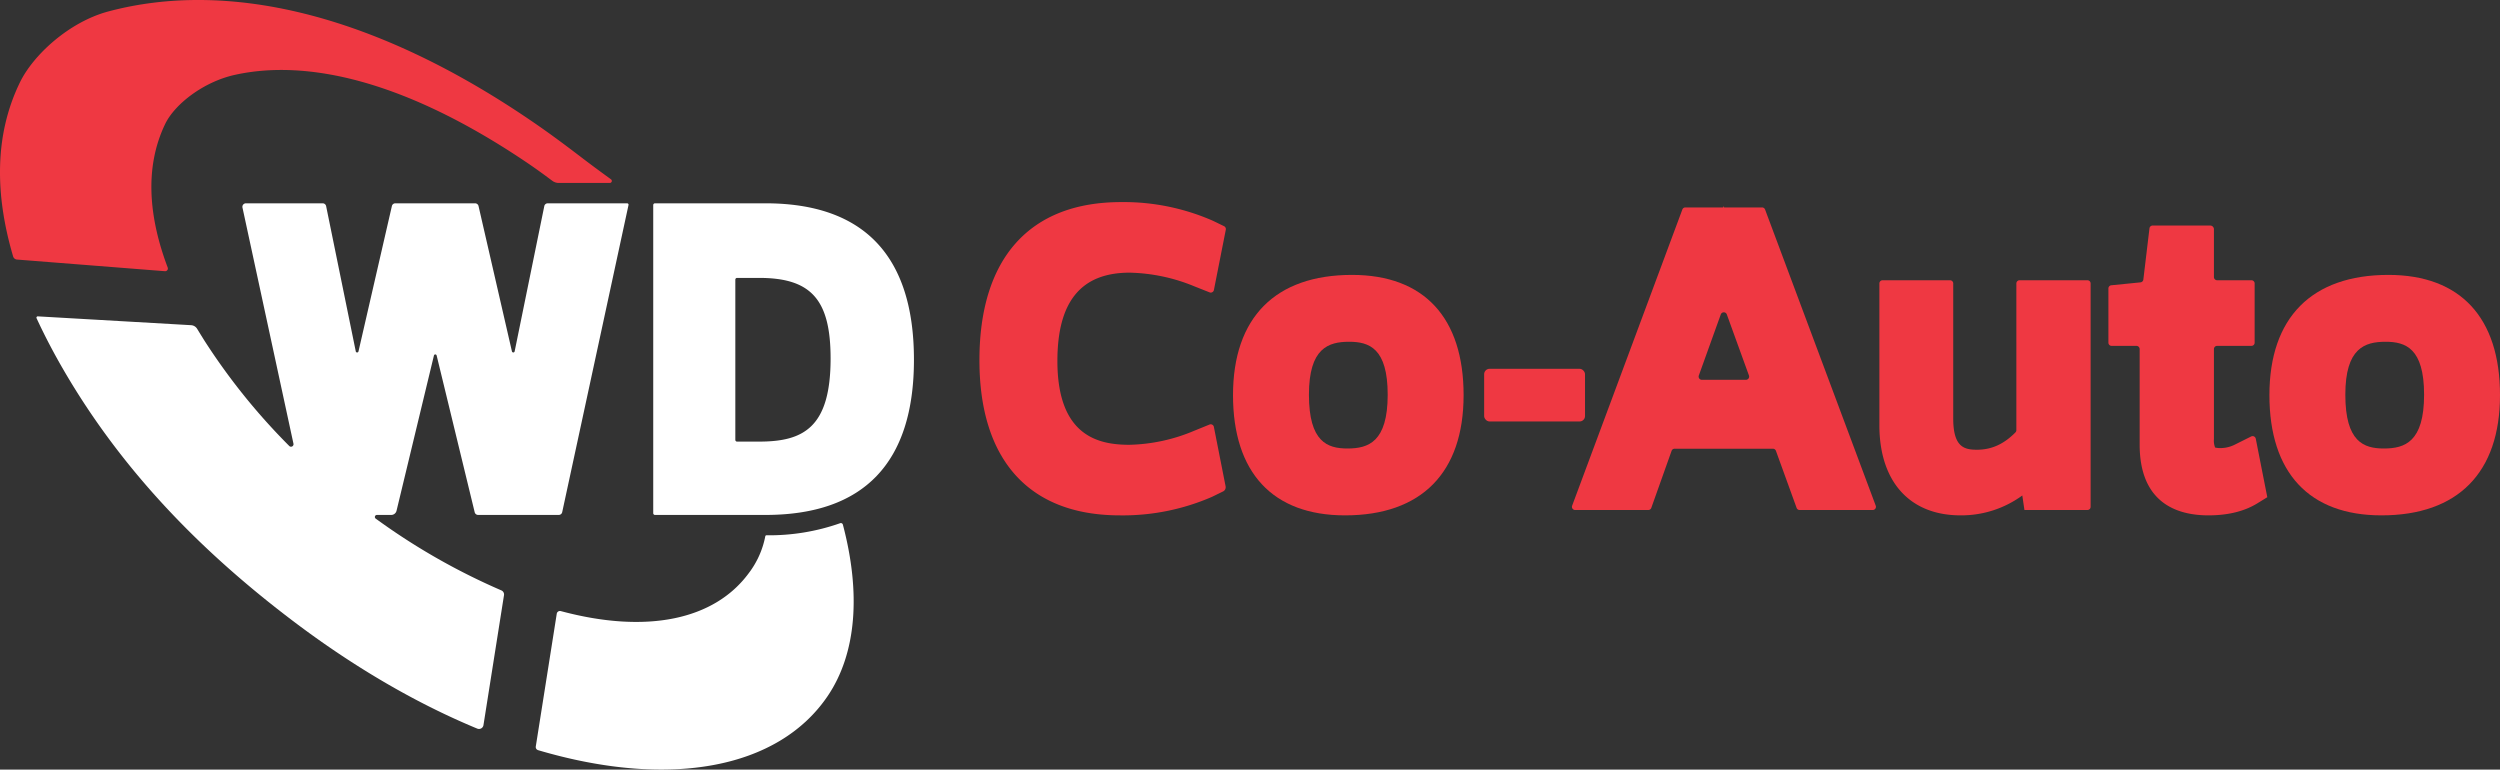
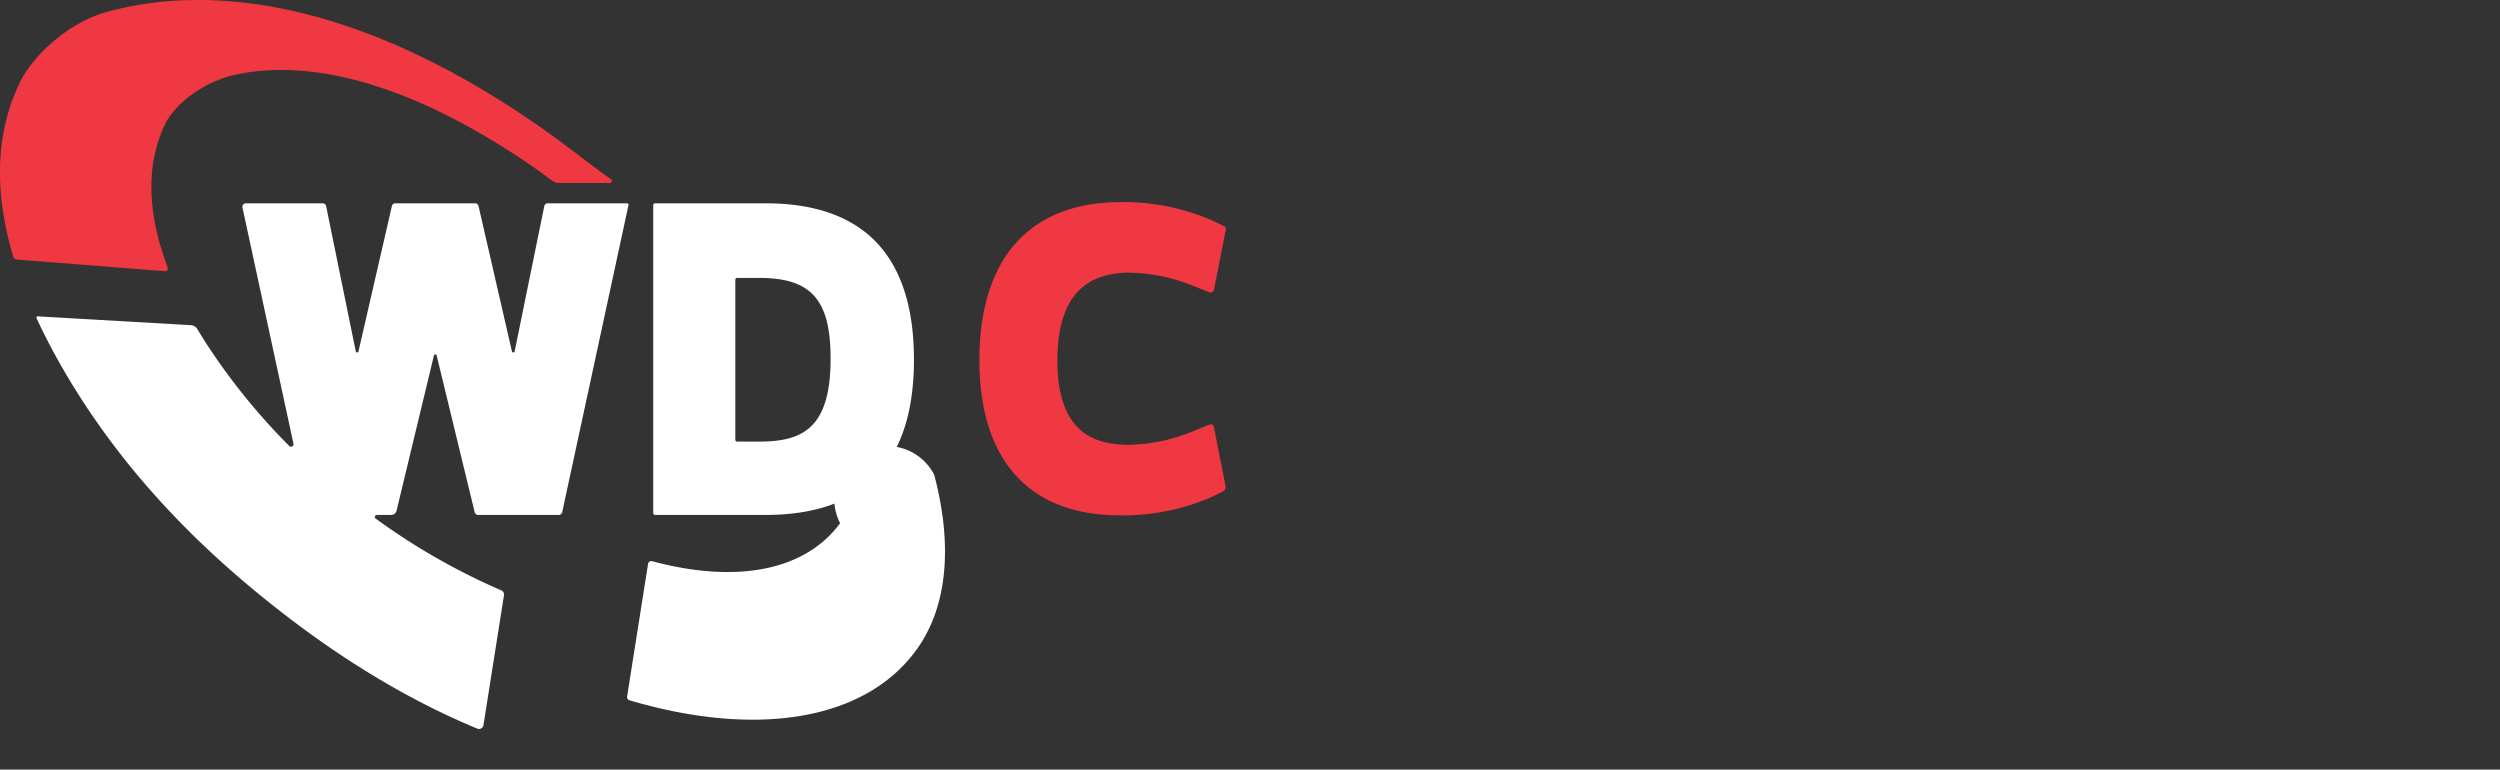
<svg xmlns="http://www.w3.org/2000/svg" viewBox="0 0 864 265.969">
  <rect x="0" y="0" width="864" height="265.969" fill="#333333" stroke="none" />
  <title>wd_logo-f_191211-logo-inverted-rgb</title>
  <g id="invert-rgb">
    <g id="type">
-       <rect id="type_PathItem_" data-name="type &lt;PathItem&gt;" x="512.92" y="127.457" width="34.861" height="18.201" rx="1.866" style="fill: #ef3842" />
      <path id="type_PathItem_2" data-name="type &lt;PathItem&gt;" d="M412.667,148.893a60.668,60.668,0,0,1-22.386,4.828c-10.665,0-24.844-3.002-24.844-28.963,0-20.543,8.172-30.527,24.985-30.527a61.802,61.802,0,0,1,22.292,4.704l5.316,2.107a1.107,1.107,0,0,0,1.494-.815l4.113-20.838a1.121,1.121,0,0,0-.61-1.225l-3.777-1.835a76.661,76.661,0,0,0-31.816-6.485c-31.561,0-48.943,19.401-48.943,54.63,0,34.588,17.231,53.635,48.519,53.635a77.135,77.135,0,0,0,31.917-6.426l3.762-1.84a1.623,1.623,0,0,0,.879-1.772l-4.053-20.54a1.107,1.107,0,0,0-1.504-.811Z" style="fill: #ef3842" />
-       <path id="type_CompoundPathItem_" data-name="type &lt;CompoundPathItem&gt;" d="M467.257,95.006c-26.521,0-41.127,14.756-41.127,41.551s13.747,41.551,38.709,41.551c26.427,0,40.982-14.756,40.982-41.551S492.126,95.006,467.257,95.006Zm-.997,23.108c6.921,0,13.327,2.217,13.327,18.3,0,16.335-6.679,18.587-13.896,18.587-6.92,0-13.323-2.252-13.323-18.587C452.368,120.331,459.045,118.114,466.26,118.114Z" style="fill: #ef3842" />
-       <path id="type_CompoundPathItem_2" data-name="type &lt;CompoundPathItem&gt;" d="M595.864,71.69l-.168-.46-.164.46H582.458a1.107,1.107,0,0,0-1.038.721l-38.088,102.355a1.107,1.107,0,0,0,1.038,1.494h25.276a1.107,1.107,0,0,0,1.043-.736l7.013-19.71a1.107,1.107,0,0,1,1.043-.736H612.72a1.107,1.107,0,0,1,1.041.73l7.149,19.722a1.108,1.108,0,0,0,1.041.73h25.267a1.107,1.107,0,0,0,1.037-1.495L610.01,72.41a1.108,1.108,0,0,0-1.037-.72Zm-8.753,58.087,7.593-21.111a1.107,1.107,0,0,1,2.083-.003l7.653,21.111a1.107,1.107,0,0,1-1.041,1.485H588.153A1.107,1.107,0,0,1,587.111,129.777Z" style="fill: #ef3842" />
-       <path id="type_CompoundPathItem_3" data-name="type &lt;CompoundPathItem&gt;" d="M778.012,150.84a1.107,1.107,0,0,1,1.581.776l3.986,20.219L780.11,173.97c-4.465,2.746-10.138,4.139-16.864,4.139-10.848,0-23.782-4.25-23.782-24.492V120.642a1.107,1.107,0,0,0-1.107-1.107h-8.587a1.107,1.107,0,0,1-1.107-1.107V99.694a1.107,1.107,0,0,1,.997-1.102l10.09-1.009a1.107,1.107,0,0,0,.989-.971l2.115-17.69a1.107,1.107,0,0,1,1.1-.976h19.898a1.281,1.281,0,0,1,1.281,1.281v16.519a1.107,1.107,0,0,0,1.107,1.107h11.857a1.107,1.107,0,0,1,1.107,1.107v20.465a1.107,1.107,0,0,1-1.107,1.107H766.24a1.107,1.107,0,0,0-1.107,1.107V151.77a6.322,6.322,0,0,0,.416,2.899,7.635,7.635,0,0,0,1.818.189,11.104,11.104,0,0,0,5.057-1.228Zm-81.157-2.207a1.19,1.19,0,0,1-.338.821c-4.008,4.064-8.279,5.973-13.272,5.973-4.324,0-8.209-.823-8.209-10.766V97.962a1.107,1.107,0,0,0-1.107-1.107H650.62a1.107,1.107,0,0,0-1.107,1.107v48.973c0,19.519,10.485,31.173,28.045,31.173a35.733,35.733,0,0,0,21.349-6.87l.737,5.021h21.769a1.107,1.107,0,0,0,1.107-1.107v-77.19a1.107,1.107,0,0,0-1.107-1.107h-23.45a1.107,1.107,0,0,0-1.107,1.107Z" style="fill: #ef3842" />
-       <path id="type_CompoundPathItem_4" data-name="type &lt;CompoundPathItem&gt;" d="M825.436,95.006c-26.521,0-41.127,14.756-41.127,41.551s13.747,41.551,38.709,41.551c26.429,0,40.982-14.756,40.982-41.551S850.306,95.006,825.436,95.006Zm-.997,23.108c6.921,0,13.327,2.217,13.327,18.3,0,16.335-6.681,18.587-13.896,18.587-6.921,0-13.323-2.252-13.323-18.587C810.546,120.331,817.223,118.114,824.439,118.114Z" style="fill: #ef3842" />
      <g id="type_GroupItem_" data-name="type &lt;GroupItem&gt;">
        <path id="logoMark_PathItem_" data-name="logoMark &lt;PathItem&gt;" d="M173.259,204.032a225.37,225.37,0,0,1-41.022-23.083l-2.388-1.708a.705.705,0,0,1,.41-1.279h4.951a1.886,1.886,0,0,0,1.833-1.444l12.926-53.661a.481.481,0,0,1,.935-.001l13.148,54.175a1.217,1.217,0,0,0,1.183.93h27.871a1.217,1.217,0,0,0,1.19-.96L214.647,82.736h0l2.272-10.523.295-1.366a.481.481,0,0,0-.47-.582H189.299a1.217,1.217,0,0,0-1.192.973l-10.244,50.19a.481.481,0,0,1-.94.012L165.38,71.209a1.217,1.217,0,0,0-1.186-.944h-27.571a1.217,1.217,0,0,0-1.186.944l-11.545,50.233a.481.481,0,0,1-.94-.011l-10.242-50.192a1.217,1.217,0,0,0-1.192-.974H84.987a1.217,1.217,0,0,0-1.189,1.474l17.621,81.601a.862.862,0,0,1-1.449.795,218.812,218.812,0,0,1-29.085-36.052c-.768-1.198-1.986-3.184-2.756-4.446a2.625,2.625,0,0,0-2.095-1.254L13.079,109.335a.451.451,0,0,0-.445.634c2.779,6.031,5.899,11.964,9.243,17.734,21.427,36.963,50.088,64.691,79.032,86.648,21.791,16.531,43.478,28.949,64.042,37.46a1.562,1.562,0,0,0,2.135-1.204l7.095-44.913A1.542,1.542,0,0,0,173.259,204.032Z" style="fill: #fff" />
        <path id="logoMark_CompoundPathItem_" data-name="logoMark &lt;CompoundPathItem&gt;" d="M264.533,70.264H226.359a.602.602,0,0,0-.602.602V177.361a.602.602,0,0,0,.602.602h38.174c34.059,0,51.327-18.045,51.327-53.632C315.859,88.454,298.591,70.264,264.533,70.264ZM262.37,152.618h-7.64a.602.602,0,0,1-.601-.601V96.646a.602.602,0,0,1,.602-.602h7.64c17.994,0,24.684,7.548,24.684,27.852C287.054,147.813,277.61,152.618,262.37,152.618Z" style="fill: #fff" />
-         <path id="logoMark_PathItem_2" data-name="logoMark &lt;PathItem&gt;" d="M290.346,180.822a73.777,73.777,0,0,1-25.442,4.171.426.426,0,0,0-.421.356,30.638,30.638,0,0,1-5.697,12.718c-11.905,16.183-35.257,21.098-64.973,13.128a1.119,1.119,0,0,0-1.398.902l-7.249,45.894a1.135,1.135,0,0,0,.798,1.264c45.456,13.449,83.015,6.42,100.029-18.628,10.089-14.852,11.533-35.747,5.305-59.316A.721.721,0,0,0,290.346,180.822Z" style="fill: #fff" />
+         <path id="logoMark_PathItem_2" data-name="logoMark &lt;PathItem&gt;" d="M290.346,180.822c-11.905,16.183-35.257,21.098-64.973,13.128a1.119,1.119,0,0,0-1.398.902l-7.249,45.894a1.135,1.135,0,0,0,.798,1.264c45.456,13.449,83.015,6.42,100.029-18.628,10.089-14.852,11.533-35.747,5.305-59.316A.721.721,0,0,0,290.346,180.822Z" style="fill: #fff" />
        <path id="logoMark_PathItem_3" data-name="logoMark &lt;PathItem&gt;" d="M81.224,25.858c24.897-5.478,58.654,1.947,100.458,30.057,3.147,2.116,6.184,4.316,9.166,6.553a3.814,3.814,0,0,0,2.288.765l17.609,0a.699.699,0,0,0,.413-1.263c-2.746-1.995-6.437-4.687-10.097-7.484-5.098-3.895-10.299-7.79-15.715-11.531C128.402,3.615,77.596-6.732,37.485,3.945,23.991,7.537,11.559,18.882,6.894,28.459-2.24,47.211-1.525,68.053,4.535,88.625A1.515,1.515,0,0,0,5.87,89.704l51.135,4.025a.941.941,0,0,0,.951-1.276c-6.373-16.888-8.239-34.321-.86-49.624C60.378,36.023,70.305,28.26,81.224,25.858Z" style="fill: #ef3842" />
      </g>
    </g>
  </g>
</svg>